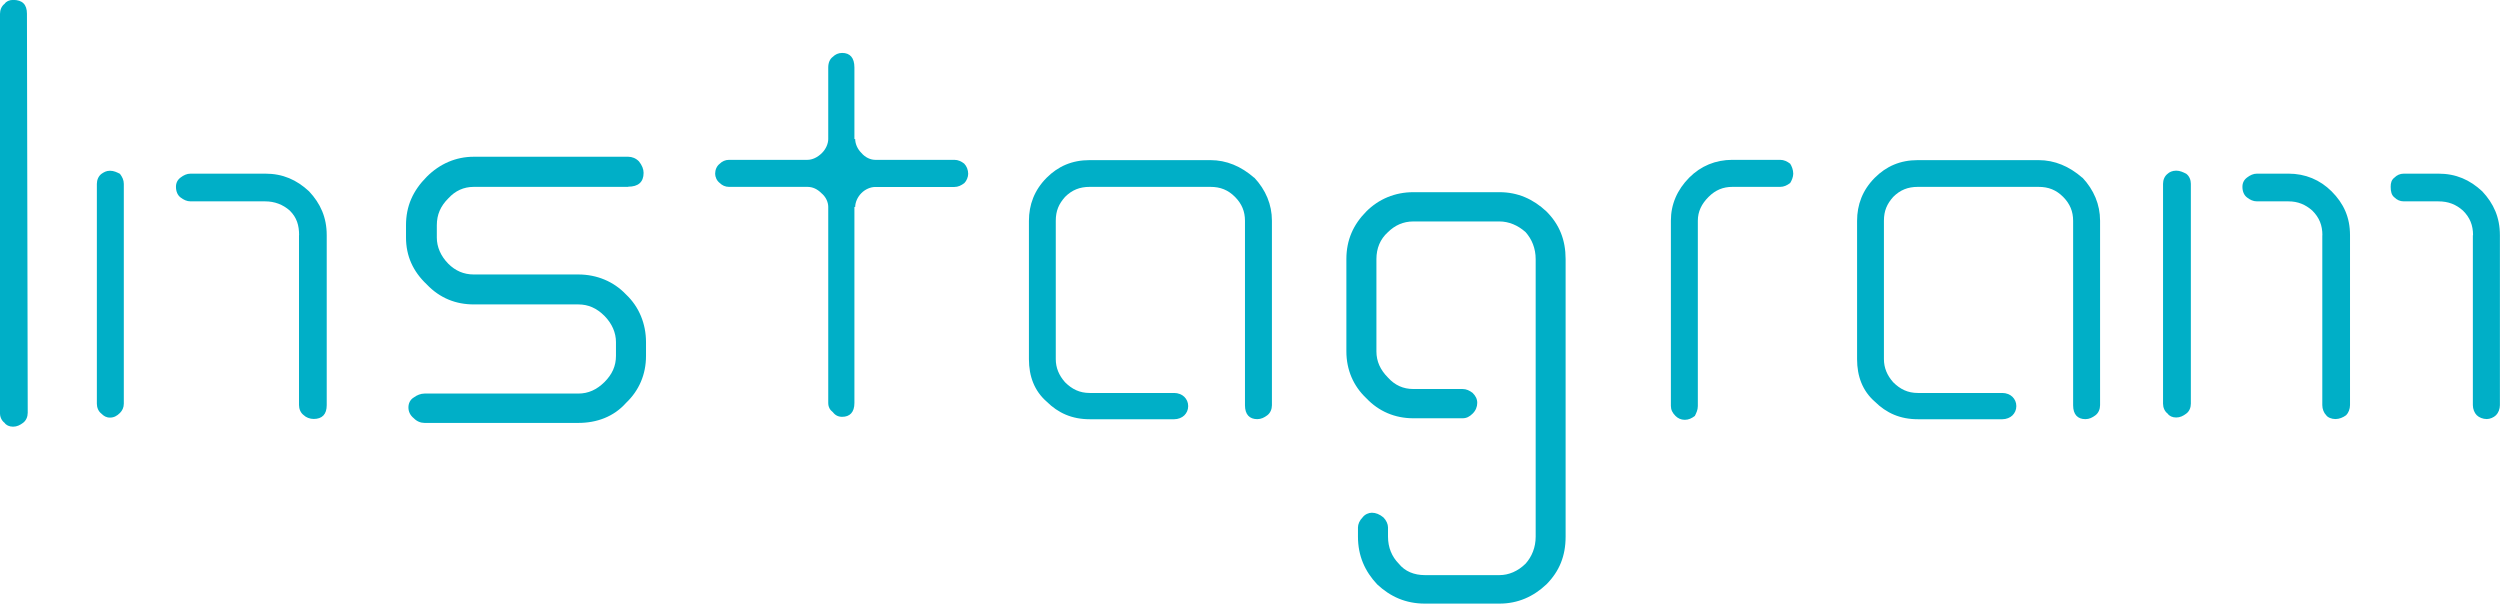
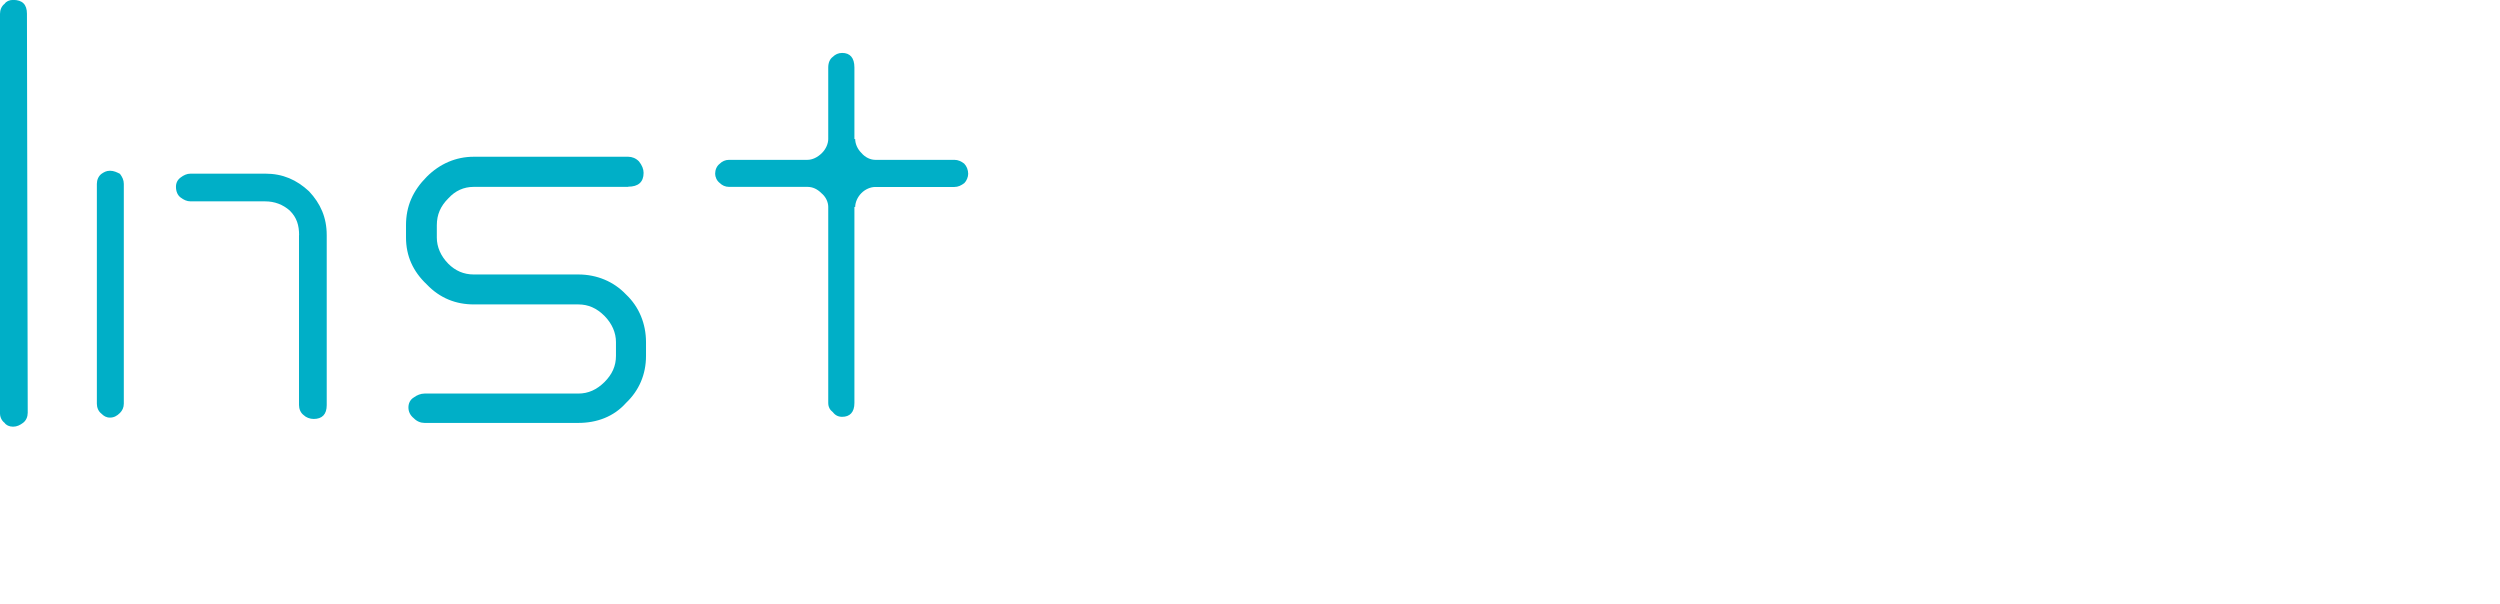
<svg xmlns="http://www.w3.org/2000/svg" id="_レイヤー_2" data-name="レイヤー 2" viewBox="0 0 258.86 62.5">
  <defs>
    <style>
      .cls-1 {
        fill: #00afc7;
      }
    </style>
  </defs>
  <g id="_レイアウト" data-name="レイアウト">
    <g>
      <path class="cls-1" d="M0,1.43c0-.4.16-.8.48-1.04.16-.24.48-.4.88-.4.96,0,1.43.48,1.43,1.43l.08,41.32c0,.4-.16.8-.48,1.04-.32.24-.64.4-1.04.4s-.72-.16-.88-.4c-.32-.24-.48-.64-.48-1.04V1.43Z" />
      <path class="cls-1" d="M12.82,41.8c0,.4-.16.72-.4.96-.32.32-.64.48-1.03.48s-.64-.16-.88-.4c-.32-.24-.48-.64-.48-1.03v-22.77c0-.4.16-.8.48-1.04.24-.16.48-.32.88-.32s.72.16,1.03.32c.24.32.4.64.4,1.04v22.77ZM30.97,24.36c0-1.04-.24-1.83-.96-2.55-.72-.64-1.59-.96-2.55-.96h-7.72c-.4,0-.72-.16-1.04-.4-.32-.24-.48-.64-.48-1.11,0-.4.16-.72.48-.96.32-.24.64-.4,1.04-.4h7.72c1.83,0,3.26.64,4.54,1.83,1.19,1.27,1.83,2.71,1.83,4.54v17.6c0,.96-.48,1.43-1.35,1.43-.4,0-.8-.16-1.04-.4-.32-.24-.48-.64-.48-1.04v-17.6Z" />
      <path class="cls-1" d="M65.05,19.35h-16c-1.03,0-1.91.4-2.63,1.19-.8.8-1.19,1.67-1.19,2.79v1.27c0,.96.4,1.91,1.19,2.71.72.72,1.59,1.11,2.63,1.11h10.83c1.91,0,3.66.72,4.94,2.07,1.35,1.27,2.07,3.03,2.07,4.94v1.43c0,1.91-.72,3.58-2.07,4.86-1.27,1.43-3.03,2.07-4.94,2.07h-15.92c-.4,0-.8-.16-1.11-.48-.4-.32-.56-.72-.56-1.12s.16-.8.56-1.04c.32-.24.72-.4,1.11-.4h15.92c1.04,0,1.91-.4,2.71-1.19.8-.8,1.19-1.67,1.19-2.71v-1.43c0-.96-.4-1.91-1.19-2.71-.8-.8-1.67-1.19-2.71-1.19h-10.83c-1.83,0-3.5-.64-4.86-2.07-1.43-1.35-2.15-2.95-2.15-4.86v-1.27c0-1.99.72-3.58,2.15-5.02,1.35-1.35,3.03-2.07,4.86-2.07h16c.4,0,.8.16,1.11.48.32.4.48.8.48,1.19,0,.96-.56,1.43-1.59,1.43Z" />
      <path class="cls-1" d="M99.85,16.96c.24.24.4.64.4,1.04,0,.32-.16.72-.4.96-.32.24-.64.4-1.03.4h-8.2c-.48,0-1.04.24-1.43.64-.4.4-.64.96-.64,1.43h-.08v20.3c0,.96-.48,1.43-1.27,1.43-.4,0-.72-.16-.96-.48-.32-.24-.48-.56-.48-.96v-20.3c0-.48-.24-1.04-.72-1.43-.4-.4-.88-.64-1.43-.64h-8.12c-.4,0-.72-.16-.96-.4-.32-.24-.48-.64-.48-.96,0-.4.16-.8.48-1.04.24-.24.56-.4.96-.4h8.12c.48,0,1.04-.24,1.51-.72.4-.4.64-.96.64-1.43v-7.41c0-.48.16-.88.48-1.11.24-.24.56-.4.96-.4.8,0,1.27.48,1.27,1.51v7.41h.08c0,.48.24,1.04.64,1.43.4.48.96.72,1.43.72h8.2c.4,0,.72.16,1.03.4Z" />
-       <path class="cls-1" d="M129.87,18.39c1.19,1.27,1.83,2.79,1.83,4.46v19.11c0,.4-.16.8-.48,1.04-.32.24-.64.4-1.04.4-.8,0-1.27-.48-1.27-1.43v-19.11c0-.96-.32-1.75-1.03-2.47-.72-.72-1.51-1.04-2.55-1.04h-12.5c-1.03,0-1.83.32-2.55,1.04-.64.72-.96,1.43-.96,2.47v14.33c0,.88.32,1.67.96,2.39.72.72,1.51,1.11,2.55,1.11h8.76c.4,0,.8.16,1.04.4.24.24.4.56.4.96s-.16.72-.4.96c-.24.24-.64.4-1.04.4h-8.76c-1.83,0-3.26-.64-4.46-1.83-1.27-1.11-1.83-2.63-1.83-4.38v-14.33c0-1.67.56-3.18,1.83-4.46,1.19-1.19,2.63-1.83,4.46-1.83h12.5c1.67,0,3.18.64,4.54,1.83Z" />
-       <path class="cls-1" d="M143.72,55.57c0,1.12.4,2.07,1.11,2.79.64.8,1.59,1.19,2.71,1.19h7.72c.96,0,1.91-.4,2.71-1.19.64-.72,1.04-1.67,1.04-2.79v-28.74c0-1.12-.4-2.07-1.04-2.79-.8-.72-1.75-1.11-2.71-1.11h-8.92c-1.04,0-1.91.4-2.63,1.11-.8.72-1.19,1.67-1.19,2.79v9.55c0,1.04.4,1.91,1.19,2.71.72.8,1.59,1.19,2.63,1.19h5.1c.4,0,.72.16,1.04.4.32.32.48.64.48,1.04s-.16.8-.48,1.11c-.32.32-.64.48-1.04.48h-5.1c-1.91,0-3.58-.72-4.86-2.07-1.35-1.27-2.07-2.95-2.07-4.86v-9.55c0-1.99.72-3.58,2.07-4.94,1.27-1.27,2.95-1.99,4.86-1.99h8.92c1.91,0,3.5.72,4.86,1.99,1.35,1.35,1.99,2.95,1.99,4.94v28.74c0,1.99-.64,3.58-1.99,4.94-1.35,1.27-2.95,1.99-4.86,1.99h-7.72c-1.99,0-3.58-.72-4.94-1.99-1.27-1.35-1.99-2.95-1.99-4.94v-.96c0-.32.16-.72.48-1.04.24-.32.64-.48.96-.48.4,0,.8.16,1.19.48.32.32.48.72.48,1.04v.96Z" />
-       <path class="cls-1" d="M175.49,43.07c-.32.24-.64.4-1.04.4s-.72-.16-.96-.4c-.32-.32-.48-.64-.48-1.04v-19.19c0-1.67.64-3.18,1.91-4.46,1.19-1.19,2.71-1.83,4.46-1.83h4.94c.4,0,.72.16,1.04.4.16.24.32.64.32,1.04,0,.32-.16.72-.32.96-.32.24-.64.4-1.04.4h-4.94c-.96,0-1.75.32-2.47,1.04-.72.72-1.11,1.51-1.11,2.47v19.19c0,.4-.16.72-.32,1.04Z" />
-       <path class="cls-1" d="M215.62,18.39c1.19,1.27,1.83,2.79,1.83,4.46v19.11c0,.4-.16.8-.48,1.04-.32.24-.64.4-1.04.4-.8,0-1.27-.48-1.27-1.43v-19.11c0-.96-.32-1.75-1.03-2.47-.72-.72-1.51-1.04-2.55-1.04h-12.5c-1.03,0-1.83.32-2.55,1.04-.64.72-.96,1.43-.96,2.47v14.33c0,.88.32,1.67.96,2.39.72.72,1.51,1.11,2.55,1.11h8.76c.4,0,.8.16,1.04.4.24.24.4.56.4.96s-.16.72-.4.96c-.24.24-.64.4-1.04.4h-8.76c-1.83,0-3.26-.64-4.46-1.83-1.27-1.11-1.83-2.63-1.83-4.38v-14.33c0-1.67.56-3.18,1.83-4.46,1.19-1.19,2.63-1.83,4.46-1.83h12.5c1.67,0,3.18.64,4.54,1.83Z" />
-       <path class="cls-1" d="M226.85,41.8c0,.4-.16.8-.48,1.03-.32.24-.64.4-1.04.4s-.72-.16-.88-.4c-.32-.24-.48-.64-.48-1.03v-22.77c0-.4.16-.8.48-1.04.16-.16.48-.32.88-.32s.72.16,1.04.32c.32.24.48.64.48,1.04v22.77ZM240.47,24.36c0-1.04-.32-1.83-1.04-2.55-.72-.64-1.51-.96-2.47-.96h-3.26c-.4,0-.72-.16-1.03-.4-.32-.24-.48-.64-.48-1.11,0-.4.16-.72.48-.96.32-.24.64-.4,1.03-.4h3.26c1.75,0,3.26.64,4.46,1.83,1.27,1.27,1.91,2.71,1.91,4.54v17.6c0,.4-.16.8-.4,1.04-.32.24-.72.4-1.11.4s-.8-.16-.96-.4c-.24-.24-.4-.64-.4-1.04v-17.6ZM256.07,24.36c0-1.04-.32-1.83-1.04-2.55-.72-.64-1.51-.96-2.55-.96h-3.58c-.4,0-.72-.16-.96-.4-.32-.24-.4-.64-.4-1.11,0-.4.08-.72.4-.96.24-.24.56-.4.96-.4h3.58c1.83,0,3.26.64,4.54,1.83,1.19,1.27,1.83,2.71,1.83,4.54v17.6c0,.4-.16.8-.4,1.04-.24.24-.64.4-.96.4-.4,0-.8-.16-1.04-.4-.24-.24-.4-.64-.4-1.04v-17.6Z" />
    </g>
  </g>
</svg>